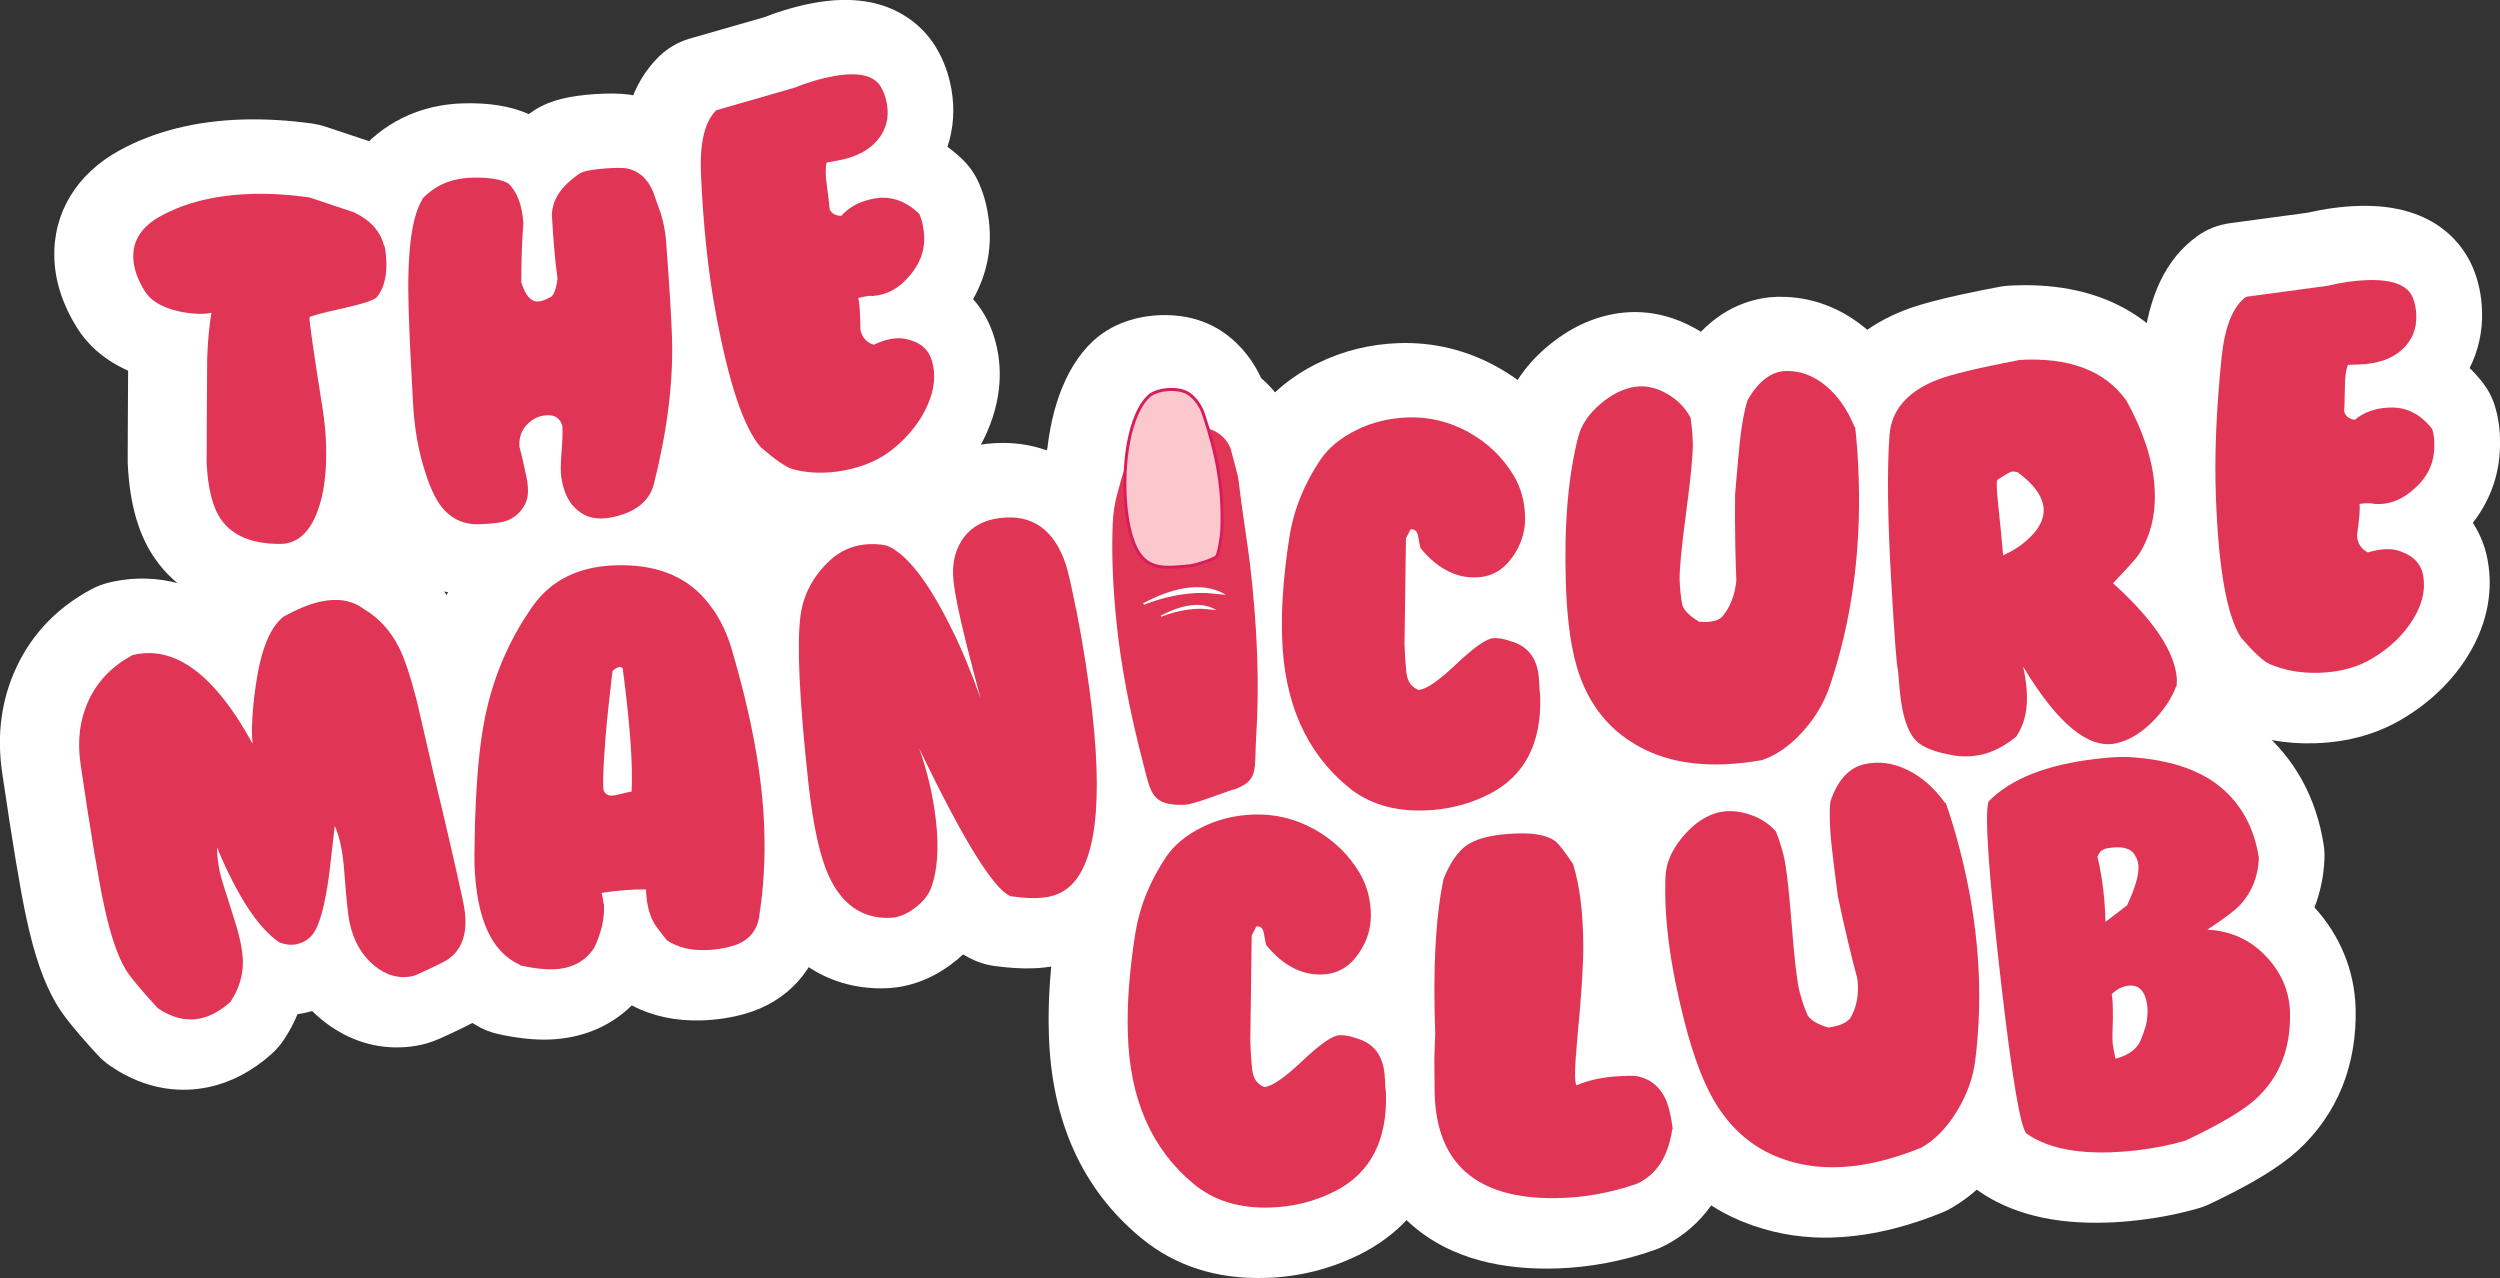
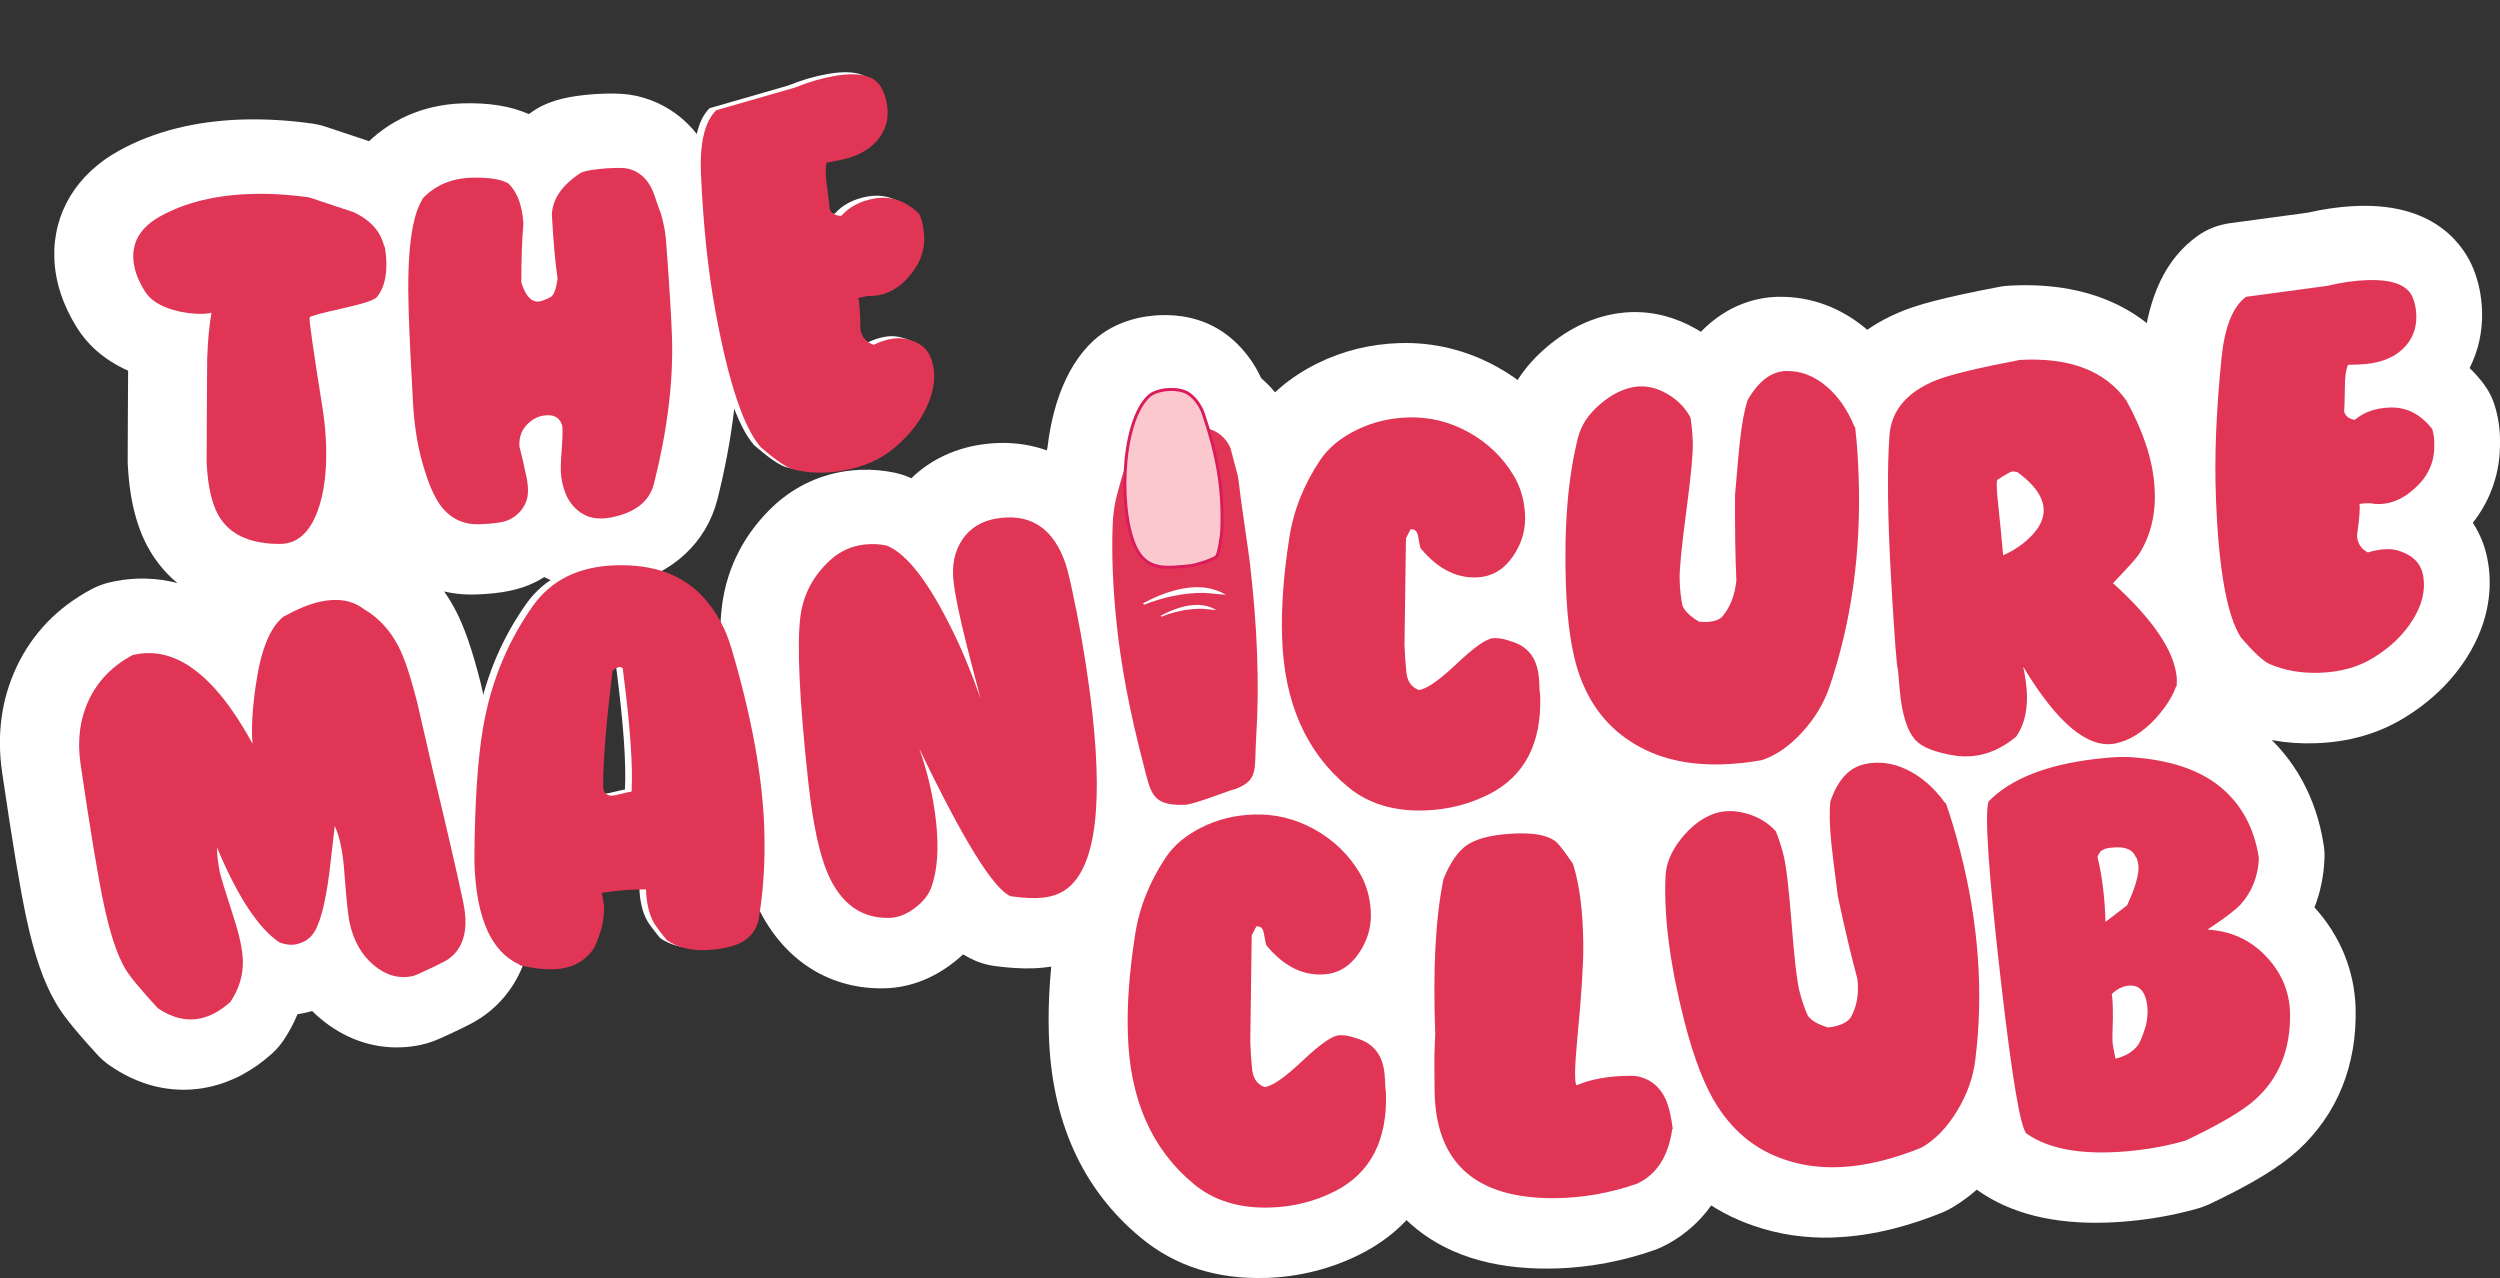
<svg xmlns="http://www.w3.org/2000/svg" viewBox="0 0 416.41 212.87" data-name="Layer 2" id="Layer_2">
  <rect x="0" y="0" width="416.41" height="212.87" fill="#333333" stroke="none" />
  <defs>
    <style>
      .cls-1, .cls-2 {
        fill: #fac8cd;
      }

      .cls-3 {
        fill: #fff;
      }

      .cls-4 {
        fill: #e13556;
      }

      .cls-2 {
        stroke: #da1c5c;
        stroke-miterlimit: 10;
        stroke-width: .5px;
      }
    </style>
  </defs>
  <g data-name="Layer 2" id="Layer_2-2">
    <g>
      <g>
        <path d="M31.25,181.5c-4.49.15-8.84-1.19-12.92-3.99-.76-.52-1.46-1.12-2.08-1.8-4.62-5.03-6.12-7.2-6.99-8.72-1.98-3.4-3.52-7.83-4.84-13.94-1.02-4.71-2.35-12.7-4.07-24.42-.92-6.32-.1-12.23,2.43-17.58,2.63-5.57,6.84-9.92,12.5-12.93.87-.46,1.8-.82,2.76-1.06,1.61-.4,3.25-.63,4.87-.68,3.76-.12,7.36.63,10.79,2.26,1.26-2.17,2.9-4.18,5.03-5.83.5-.39,1.03-.74,1.59-1.04,3.4-1.86,6.47-3.08,9.39-3.7,1.44-.31,2.89-.49,4.3-.54,4.47-.15,8.67,1.08,12.18,3.54,4.12,2.57,7.41,6.18,9.78,10.75,1.42,2.76,2.7,6.48,4.04,11.74.02.09.05.18.07.28l2.68,11.68c2.1,8.72,3.8,16.06,5.03,21.8,1.16,5.36.81,10.14-1.02,14.28-1.8,3.99-4.71,7.05-8.46,8.98-.88.46-2.04,1.03-3.52,1.71-2.04.97-3.31,1.45-4.66,1.74-1.12.24-2.28.39-3.43.42-4.78.16-9.38-1.49-13.3-4.77-.49-.41-.96-.83-1.41-1.28-.4.12-.82.22-1.23.31-.4.09-.8.16-1.2.21-.62,1.49-1.38,2.92-2.3,4.3-.56.84-1.23,1.61-1.98,2.29-3.2,2.87-6.73,4.74-10.49,5.55-1.17.25-2.36.4-3.55.44Z" class="cls-3" />
        <path d="M76.04,149.93c.59,2.76.5,5.03-.28,6.81-.64,1.42-1.63,2.46-2.99,3.14-.7.37-1.73.87-3.09,1.5-1.06.51-1.74.79-2.06.86-2.28.49-4.44-.11-6.47-1.81-2.03-1.7-3.37-4.06-4.03-7.08-.25-1.17-.54-3.93-.87-8.3-.23-3.39-.77-6-1.6-7.81-.09.85-.4,3.44-.9,7.77-.71,5.48-1.66,8.93-2.85,10.36-.66.81-1.54,1.33-2.66,1.57-.85.18-1.79.08-2.81-.31-3.5-2.35-6.97-7.63-10.4-15.82.02,1.38.18,2.76.48,4.14.17.8.93,3.27,2.27,7.42.97,2.95,1.49,5.37,1.56,7.24.08,2.43-.62,4.74-2.08,6.94-1.63,1.46-3.29,2.37-4.99,2.74-2.33.5-4.71-.07-7.11-1.71-2.98-3.24-4.78-5.44-5.42-6.58-1.31-2.21-2.48-5.71-3.51-10.48-.95-4.4-2.26-12.28-3.93-23.63-.57-3.93-.1-7.48,1.4-10.67,1.51-3.18,3.93-5.66,7.26-7.44,7.01-1.73,13.68,3.19,20,14.76-.23-2.34-.06-5.54.51-9.6.83-5.95,2.38-9.81,4.66-11.58,2.33-1.28,4.37-2.11,6.13-2.49,2.92-.63,5.34-.21,7.27,1.26,2.42,1.42,4.34,3.51,5.76,6.25.95,1.85,1.97,4.9,3.06,9.16.9,3.91,1.8,7.83,2.7,11.74,2.09,8.65,3.75,15.84,4.98,21.57l.02.08Z" class="cls-3" />
-         <path d="M91.44,173.15c-2.47.08-5.22-.21-8.4-.9-1.42-.31-2.77-.86-3.98-1.64-10.31-5.54-12.87-17.47-13.17-26.68-.02-.59-.03-1.63.02-4.83.17-9.36.81-16.64,1.94-22.27,1.74-8.53,5.11-16.35,10.01-23.26,3.7-5.17,10.7-11.38,23.14-11.79s20.35,5.08,24.42,9.76c3.16,3.62,5.49,7.93,6.9,12.8,3.61,12.21,5.61,23.34,5.93,32.99.18,5.64-.12,11.09-.89,16.2-.02.19-.04.37-.07.55-1.12,7.29-6.12,12.84-13.36,14.83-2.25.62-4.61.97-7.01,1.05-4.35.14-8.27-.7-11.68-2.5-3.57,3.52-8.34,5.51-13.79,5.69Z" class="cls-3" />
        <path d="M125.37,152.16v.08c-.4,2.62-1.95,4.3-4.64,5.04-1.35.37-2.75.58-4.21.63-2.66.09-4.85-.47-6.57-1.66-1.24-1.53-1.98-2.54-2.22-3.02-.75-1.39-1.16-3.19-1.24-5.42-2.17-.04-4.64.15-7.39.57.12.48.26,1.21.4,2.19.07,2.22-.48,4.55-1.65,6.98-1.5,2.28-3.77,3.46-6.81,3.56-1.46.05-3.29-.16-5.48-.64l-.17-.16c-4.68-2.13-7.17-7.72-7.47-16.78-.02-.6-.01-2.01.03-4.23.16-8.53.72-15.23,1.71-20.09,1.4-6.89,4.08-13.11,8.02-18.67,3.06-4.28,7.63-6.52,13.71-6.72,6.51-.21,11.48,1.66,14.92,5.62,2.03,2.32,3.5,5.07,4.42,8.24,3.36,11.35,5.18,21.36,5.46,30.04.17,5.1-.11,9.91-.83,14.44ZM104.09,131.52c.24-4.41-.26-11.26-1.48-20.56-.39-.37-.96-.21-1.7.46-.55,4.63-.95,8.39-1.18,11.28-.38,5.06-.47,7.94-.29,8.64.29.59.76.87,1.41.85.22,0,.77-.12,1.66-.34.89-.22,1.41-.33,1.58-.34Z" class="cls-3" />
        <path d="M146.96,164.62c-9.3.08-16.99-5.13-21.1-14.32-2-4.49-3.37-10.52-4.3-18.99-2.15-19.64-1.76-26.86-1.28-30.57.85-6.42,3.88-12.15,8.75-16.64,3.57-3.24,7.92-5.2,12.63-5.72.59-.06,1.18-.11,1.77-.13,1.84-.06,3.7.1,5.54.47.72.15,1.43.36,2.11.63.24.1.48.2.72.31,3.27-3.19,7.59-5.18,12.54-5.73.65-.07,1.29-.12,1.92-.14,10-.33,18.05,5.62,21.55,15.91.41,1.22.99,3.24,2.04,8.57.03.13.06.27.09.4,1.29,6.52,2.26,12.8,2.9,18.65,1.73,15.82,1.94,34.87-11.93,41.82-2.1,1.06-4.48,1.74-7.04,2.02-.57.06-1.18.11-1.84.13-1.9.06-4.01-.07-6.45-.4-1.05-.15-2.08-.43-3.06-.84-.7-.3-1.4-.65-2.1-1.08-.64.6-1.34,1.18-2.08,1.72-3.35,2.47-7,3.79-10.83,3.92-.18,0-.37,0-.55,0Z" class="cls-3" />
        <path d="M178.12,101.09v-.08c1.21,6.2,2.13,12.08,2.74,17.63,1.87,17.1.09,27.01-5.35,29.73-.83.42-1.81.69-2.94.81-1.35.15-3.13.07-5.35-.24-2.86-1.21-7.93-9.42-15.22-24.62,1.43,4.06,2.36,8.12,2.8,12.18.49,4.49.23,8.13-.77,10.92-.46,1.31-1.41,2.49-2.85,3.55s-2.87,1.59-4.29,1.58c-4.53.06-7.87-2.34-10.04-7.18-1.44-3.23-2.55-8.36-3.32-15.38-1.49-13.66-1.93-22.91-1.31-27.73.48-3.6,2.13-6.71,4.96-9.31,1.64-1.49,3.56-2.36,5.78-2.6,1.19-.13,2.39-.07,3.62.18,3.31,1.33,6.93,5.98,10.86,13.96,1.61,3.21,3.2,7.05,4.78,11.51-.93-3.5-1.73-6.58-2.4-9.23-1.17-4.68-1.87-8.12-2.11-10.33-.29-2.64.17-4.9,1.39-6.78,1.4-2.17,3.58-3.42,6.55-3.74,5.23-.57,8.81,1.98,10.74,7.67.4,1.21.98,3.71,1.72,7.51Z" class="cls-3" />
        <path d="M236.58,146.7c-8.15.27-15.16-1.97-20.82-6.66-9.79-8.07-14.96-19.52-15.36-34-.18-5.43.26-11.67,1.31-18.49.98-6.44,3.38-12.51,7.13-18.04,2.5-3.72,6.08-6.76,10.62-9,4.19-2.07,8.75-3.2,13.56-3.36,5.78-.19,11.29,1.16,16.39,3.99,5.04,2.81,9.09,6.73,12.02,11.65,2.11,3.6,3.27,7.54,3.51,11.78.26,4.58-.75,8.9-3.01,12.83-.27.47-.55.93-.84,1.37,3.78,3.35,6.05,8.26,6.23,14.02l.02.67c.08.67.12,1.19.14,1.69.41,12.6-4.95,22.38-15.08,27.54-4.89,2.48-10.21,3.83-15.82,4.02Z" class="cls-3" />
        <path d="M255.27,113.19v.08c.01.27.02.65.04,1.14.07.54.11.92.12,1.14.26,7.92-2.58,13.39-8.5,16.4-3.31,1.68-6.89,2.59-10.74,2.71-5.15.17-9.4-1.13-12.75-3.9-7.03-5.8-10.7-14.15-11-25.05-.16-4.77.24-10.21,1.18-16.32.71-4.69,2.45-9.06,5.19-13.12,1.35-2,3.34-3.65,5.99-4.96,2.64-1.31,5.51-2.01,8.6-2.11,3.58-.12,6.96.71,10.14,2.48,3.18,1.77,5.69,4.2,7.53,7.29,1.09,1.87,1.7,3.96,1.83,6.29.13,2.22-.35,4.27-1.43,6.16-1.44,2.54-3.35,3.99-5.72,4.34-3.78.5-7.2-1.09-10.26-4.8-.06-.16-.19-.81-.39-1.94-.14-.86-.56-1.26-1.26-1.18l-.77,1.49c-.17,11.51-.25,17.41-.24,17.68.05,1.57.15,3.12.31,4.63.16,1.52.84,2.5,2.05,2.95,1.25-.09,3.36-1.55,6.33-4.36,2.97-2.81,5.03-4.24,6.17-4.27.87-.03,1.77.13,2.7.48,3.12.82,4.74,3.08,4.86,6.76Z" class="cls-3" />
        <path d="M286.25,139.02c-8.49.28-15.96-1.63-22.2-5.66-6.2-3.93-10.74-9.7-13.39-17.09-1.75-4.87-2.73-11.06-2.99-18.91-.36-11.01.43-20.13,2.42-27.89,1.18-4.52,3.72-8.43,7.57-11.69,3.68-3.12,7.71-5.02,12-5.62.06,0,.12-.02.18-.02.6-.08,1.21-.13,1.81-.15,3.77-.12,7.44.83,10.92,2.83.25.14.5.29.74.44,4.6-4.75,9.67-5.73,12.68-5.82h.39c5.2-.06,10.16,1.76,14.35,5.25,3.1,2.58,5.61,5.89,7.49,9.86.86,1.43,1.43,3.04,1.64,4.76.34,2.88.57,6.09.68,9.55.45,13.81-1.38,26.91-5.44,38.93-1.47,4.37-3.87,8.41-7.12,11.96-3.52,3.85-7.5,6.53-11.83,7.97-.54.18-1.09.32-1.66.42-2.77.5-5.54.8-8.23.88Z" class="cls-3" />
        <path d="M307.8,70.8l.08-.08c.3,2.54.5,5.39.6,8.53.41,12.42-1.2,23.98-4.81,34.69-.94,2.8-2.47,5.36-4.59,7.68-2.12,2.32-4.37,3.88-6.73,4.66-2.21.4-4.38.63-6.49.7-6.02.2-11.11-1.05-15.27-3.74-3.99-2.53-6.85-6.21-8.59-11.04-1.31-3.65-2.08-8.73-2.29-15.24-.32-9.76.36-17.93,2.05-24.5.53-2.03,1.76-3.86,3.69-5.5,1.93-1.64,3.89-2.6,5.89-2.88,1.73-.22,3.47.17,5.21,1.17,1.74,1,3.05,2.33,3.92,3.98.21,1.3.33,2.68.38,4.14.06,1.79-.31,5.63-1.09,11.52-.79,5.89-1.15,9.67-1.1,11.35s.21,3.06.47,4.3c.36.91,1.28,1.8,2.77,2.68,1.8.16,3.06-.1,3.8-.78,1.36-1.56,2.16-3.6,2.41-6.1-.18-3.74-.25-8.49-.22-14.24.39-4.68.65-7.57.78-8.66.33-3.11.77-5.48,1.31-7.13,1.85-3.21,4.02-4.83,6.52-4.85,2.33-.02,4.5.8,6.51,2.47,2.01,1.67,3.6,3.95,4.78,6.85Z" class="cls-3" />
        <path d="M327.02,137.69c-1.52.05-2.99-.04-4.39-.26-3.87-.63-9.41-1.94-13.38-6.14-3.45-3.62-5.35-8.65-5.97-15.8l-.24-2.75c-.24-1.38-.35-2.84-.46-4.35-.19-2.48-.43-6.17-.71-10.97-.66-11.42-.75-20.01-.28-26.29.44-5.18,3.01-14.43,15.42-19.38,2.16-.85,5.88-2.05,16.05-3.98.53-.1,1.06-.16,1.59-.19.38-.02.76-.04,1.14-.05,15.06-.49,23.05,6.18,27.09,11.86.27.38.51.76.74,1.17,3.61,6.54,5.68,12.95,6.14,19.05.46,6.06-.57,11.58-3.06,16.46,4.12,5.25,6.31,10.29,6.76,15.43.09.99.08,2.08-.02,3.47-.14,1.78-.66,3.45-1.49,4.93-1.16,2.53-2.84,5.03-5,7.45-.05.05-.09.1-.14.15-3.88,4.19-8.31,6.82-13.18,7.81-1.05.21-2.03.32-3,.35-3.76.12-7.15-.91-10.14-2.56-3.72,2.61-7.74,4.12-11.96,4.49-.51.04-1.01.08-1.5.09Z" class="cls-3" />
        <path d="M361.42,114.02h-.08c-.61,1.7-1.74,3.46-3.38,5.29-2.14,2.31-4.39,3.71-6.74,4.19-4.55.89-9.67-3.37-15.34-12.79.29,1.38.47,2.57.56,3.59.29,3.31-.29,6-1.74,8.07-2.34,1.93-4.75,3-7.23,3.22-1.08.1-2.06.07-2.95-.07-3.26-.53-5.43-1.37-6.51-2.52-1.44-1.5-2.34-4.36-2.71-8.56l-.28-3.24c-.18-.15-.55-4.98-1.11-14.49-.62-10.76-.72-18.98-.29-24.67.35-4.1,2.97-7.13,7.86-9.09,2.32-.91,6.93-2.02,13.84-3.34,8.29-.46,14.21,1.8,17.75,6.77,2.78,5.04,4.34,9.75,4.67,14.13.34,4.49-.55,8.35-2.66,11.59-.34.52-1.75,2.09-4.24,4.7,6.69,6.06,10.23,11.3,10.62,15.74.03.32.02.82-.03,1.47ZM334.91,78.28h-.08c-.33-.07-.61-.1-.82-.08s-1.02.47-2.41,1.36c-.2.23-.16,1.62.12,4.16.31,2.97.59,5.78.82,8.43,1.99-.88,3.65-2.05,4.96-3.5,1.32-1.45,1.91-2.91,1.78-4.37-.18-2-1.63-3.99-4.37-5.99Z" class="cls-3" />
        <path d="M385.62,123.8c-4.8.16-9.3-.65-13.4-2.4-2.98-1.29-5.61-3.49-9.17-7.61-.36-.42-.69-.85-.99-1.32-3.68-5.68-5.57-14.73-6.11-29.35-.3-7.33.04-15.81,1-25.16.92-8.77,3.84-14.83,8.94-18.56,1.62-1.19,3.52-1.95,5.51-2.22l12.96-1.75c2.88-.66,5.72-1.04,8.45-1.13,13.26-.43,17.79,7.09,19.15,10.44.89,2.18,1.38,4.55,1.46,7.05.11,3.4-.61,6.63-2.07,9.51.78.76,1.51,1.58,2.21,2.47.9,1.17,1.59,2.49,2.01,3.9.58,1.92.86,3.93.84,5.96.08,4.94-1.5,9.6-4.53,13.45,1.35,2.05,2.24,4.41,2.6,7,.53,3.6.33,9.17-3.52,15.31-2.54,4.05-6.07,7.47-10.48,10.16-4.24,2.62-9.26,4.07-14.84,4.25Z" class="cls-3" />
        <path d="M404.02,71.15c.24.81.35,1.64.33,2.51.09,2.88-.99,5.33-3.26,7.35-2.06,1.91-4.31,2.78-6.76,2.58-.44-.15-1.25-.15-2.44,0,.13.65,0,2.39-.4,5.22.04,1.3.64,2.26,1.8,2.87,2.2-.67,4.02-.73,5.45-.18,2.25.79,3.52,2.22,3.8,4.27.35,2.32-.25,4.72-1.8,7.18-1.55,2.47-3.73,4.56-6.55,6.28-2.5,1.55-5.49,2.38-8.96,2.49-3.04.1-5.79-.38-8.27-1.44-1.05-.45-2.64-1.92-4.79-4.4-2.34-3.61-3.74-11.36-4.18-23.23-.28-6.83.04-14.66.94-23.48.54-5.12,1.89-8.48,4.07-10.07l13.54-1.83c2.31-.56,4.53-.88,6.65-.95,4.23-.14,6.76.84,7.59,2.93.35.86.55,1.83.58,2.91.08,2.33-.73,4.26-2.42,5.78-1.69,1.52-4.08,2.33-7.17,2.43l-1.79.06c-.35.82-.53,2.12-.52,3.89-.04,2.26-.07,3.55-.12,3.88.19.75.77,1.21,1.76,1.4,1.53-1.3,3.49-1.99,5.88-2.06,2.77-.09,5.11,1.11,7.04,3.6Z" class="cls-3" />
        <path d="M210.88,212.85c-8.15.27-15.16-1.97-20.82-6.66-9.79-8.07-14.96-19.52-15.36-34-.18-5.43.26-11.67,1.31-18.49.98-6.44,3.38-12.51,7.13-18.04,2.5-3.72,6.08-6.76,10.62-9,4.19-2.07,8.75-3.2,13.56-3.36,5.78-.19,11.29,1.16,16.39,3.99,5.04,2.81,9.09,6.73,12.02,11.65,2.11,3.6,3.27,7.54,3.51,11.78.26,4.58-.75,8.9-3.01,12.83-.27.47-.55.93-.84,1.37,3.78,3.35,6.05,8.26,6.23,14.02l.02.67c.08.67.12,1.19.14,1.69.41,12.6-4.95,22.38-15.08,27.54-4.89,2.48-10.21,3.83-15.82,4.02Z" class="cls-3" />
        <path d="M229.57,179.33v.08c.01.27.02.65.04,1.14.07.54.11.92.12,1.14.26,7.92-2.58,13.39-8.5,16.4-3.31,1.68-6.89,2.59-10.74,2.71-5.15.17-9.4-1.13-12.75-3.9-7.03-5.8-10.7-14.15-11-25.05-.16-4.77.24-10.21,1.18-16.32.71-4.69,2.45-9.06,5.19-13.12,1.35-2,3.34-3.65,5.99-4.96,2.64-1.31,5.51-2.01,8.6-2.11,3.58-.12,6.96.71,10.14,2.48,3.18,1.77,5.69,4.2,7.53,7.29,1.09,1.87,1.7,3.96,1.83,6.29.13,2.22-.35,4.27-1.43,6.16-1.44,2.54-3.35,3.99-5.72,4.34-3.78.5-7.2-1.09-10.26-4.8-.06-.16-.19-.81-.39-1.94-.14-.86-.56-1.26-1.26-1.18l-.77,1.49c-.17,11.51-.25,17.41-.24,17.68.05,1.57.15,3.12.31,4.63.16,1.52.84,2.5,2.05,2.95,1.25-.09,3.36-1.55,6.33-4.36,2.97-2.81,5.03-4.24,6.17-4.27.87-.03,1.77.13,2.7.48,3.12.82,4.74,3.08,4.86,6.76Z" class="cls-3" />
        <path d="M305.42,206.13c-4.63.15-9.07-.5-13.2-1.92-7.13-2.39-12.98-6.97-17.28-13.57-2.86-4.38-5.21-10.22-7.16-17.85-2.73-10.67-3.88-19.77-3.5-27.8.25-4.7,2-9.1,5.2-13.12,3-3.76,6.58-6.43,10.64-7.93.05-.02.11-.04.17-.06,1.96-.69,4.01-1.08,6.09-1.14,2.25-.07,4.55.22,6.83.88.53.15,1.04.32,1.55.5,3.68-6.05,8.79-8.15,11.89-8.88,1.44-.33,2.89-.53,4.33-.57,3.69-.12,7.33.68,10.84,2.37,3.71,1.8,6.98,4.44,9.74,7.88,1.22,1.23,2.18,2.72,2.77,4.41.97,2.73,1.89,5.81,2.75,9.16,3.43,13.38,4.36,26.58,2.78,39.24-.57,4.61-2.16,9.09-4.72,13.28-2.72,4.47-6.13,7.9-10.13,10.21-.47.27-.96.51-1.46.72-2.68,1.1-5.38,2-8.05,2.68-3.45.88-6.84,1.39-10.08,1.49Z" class="cls-3" />
        <path d="M322.91,133.45l.06-.1c.85,2.4,1.66,5.11,2.44,8.14,3.06,11.96,3.89,23.54,2.49,34.75-.36,2.93-1.38,5.77-3.05,8.5-1.67,2.74-3.63,4.76-5.87,6.05-2.17.89-4.33,1.61-6.47,2.16-6.1,1.56-11.55,1.51-16.37-.15-4.61-1.54-8.31-4.46-11.11-8.76-2.12-3.24-3.98-8-5.58-14.26-2.41-9.4-3.45-17.48-3.14-24.24.11-2.09.97-4.14,2.59-6.17,1.62-2.03,3.41-3.41,5.39-4.14,1.72-.61,3.57-.62,5.56-.05,1.99.58,3.61,1.57,4.84,2.97.49,1.21.91,2.52,1.27,3.93.44,1.72.89,5.53,1.35,11.42.46,5.89.89,9.65,1.31,11.27.4,1.57.87,2.92,1.39,4.07.56.8,1.69,1.46,3.4,1.97,1.87-.25,3.1-.79,3.71-1.62,1.05-1.83,1.44-3.98,1.15-6.47-.98-3.59-2.07-8.18-3.26-13.77-.6-4.63-.95-7.49-1.06-8.58-.32-3.09-.38-5.49-.18-7.22,1.2-3.53,3.07-5.6,5.61-6.19,2.38-.55,4.77-.25,7.17.92,2.41,1.16,4.52,3.02,6.34,5.55Z" class="cls-3" />
        <g>
          <path d="M259.3,211.27c-.43.01-.86.02-1.29.03-9.71.08-17.49-2.44-23.13-7.51-4.09-3.68-8.99-10.56-9.09-22.47l-.04-4.69c0-.82.02-1.91.08-3.33,0-.05,0-.1,0-.15.03-.51.05-.91.06-1.2-.43-11.65.1-20.91,1.63-28.3.15-.72.36-1.43.64-2.11,2.02-4.96,4.67-8.54,8.12-10.94,3.29-2.29,7.47-3.61,12.76-4.01.55-.05,1.25-.09,1.99-.11.35-.01.71-.02,1.08-.02,5.58-.05,9.96,1.25,13.4,3.96.09.07.18.14.27.22,1.5,1.25,2.88,2.93,5.09,6.19.66.98,1.18,2.04,1.53,3.17,1.46,4.67,2.2,10.18,2.26,16.84.02,2.59-.13,6.01-.47,10.34.61.12,1.2.28,1.78.48,4.89,1.53,8.83,4.97,11.13,9.74,1.08,2.29,1.81,4.91,2.26,8.07.13.69.2,1.4.21,2.13v.16c.02,1.4-.21,2.75-.64,4.01-2.2,9.91-8.51,14.24-12.25,15.99-.36.17-.73.32-1.11.45-5.3,1.86-10.78,2.89-16.28,3.07Z" class="cls-3" />
          <path d="M277.52,187.71h-.09c-.65,4.56-2.6,7.6-5.84,9.11-4.49,1.57-9.06,2.38-13.69,2.42-13.27.11-19.95-5.9-20.06-18.03l-.04-4.69c0-.58.02-1.48.07-2.7.05-.95.08-1.64.08-2.07-.41-10.7.05-19.26,1.38-25.68,1.1-2.71,2.39-4.58,3.85-5.6,1.46-1.02,3.73-1.65,6.79-1.89.69-.06,1.44-.09,2.25-.1,2.69-.02,4.63.44,5.83,1.38.5.42,1.45,1.66,2.85,3.71,1.09,3.49,1.66,7.93,1.71,13.34.03,3.34-.3,8.56-.99,15.66-.46,4.93-.5,7.55-.12,7.87,2.37-1.03,5.31-1.55,8.81-1.58.88,0,1.5.07,1.88.22,1.82.52,3.17,1.7,4.07,3.54.57,1.21.99,2.96,1.27,5.23v-.16Z" class="cls-3" />
          <path d="M350.76,203.64c-8.69.28-15.85-1.51-21.27-5.32-.47-.33-.91-.69-1.32-1.08-3.75-3.53-5.02-7.15-7.9-32.15-3.36-29.13-2.72-32.75-1.41-36.23.6-1.57,1.51-3,2.7-4.2,5.67-5.74,14.13-9.3,25.13-10.57,1.84-.21,3.42-.34,4.81-.38,1.02-.03,1.93-.02,2.78.03,9.12.57,16.53,3.14,22.05,7.66,5.82,4.77,9.52,11.48,10.72,19.4.12.76.16,1.54.12,2.31-.12,2.82-.68,5.52-1.66,8.03,4.29,4.73,6.65,10.49,6.85,16.72.26,9.58-3.07,17.78-9.63,23.77-3.05,2.79-7.72,5.62-14.7,8.93-.59.28-1.2.51-1.82.69-3.2.92-6.57,1.59-10.03,1.99-1.87.22-3.7.35-5.42.41Z" class="cls-3" />
          <path d="M380.31,168.24c.16,6.04-1.74,10.86-5.71,14.49-2.09,1.91-6,4.22-11.73,6.93-2.58.74-5.27,1.28-8.08,1.6-8.25.95-14.37.02-18.37-2.79-1-.94-2.39-9.19-4.19-24.76-2.13-18.47-2.83-28.66-2.11-30.58,3.71-3.76,9.69-6.12,17.94-7.07,2.4-.28,4.22-.38,5.48-.3,6.56.41,11.61,2.06,15.15,4.96,3.53,2.9,5.68,6.85,6.44,11.88-.13,3.01-1.13,5.57-3.02,7.68-.84.93-2.69,2.34-5.56,4.22,3.88.22,7.11,1.68,9.7,4.38,2.59,2.7,3.95,5.82,4.06,9.36ZM356.31,170.51v.08c.27-1.31.35-2.4.25-3.28-.29-2.52-1.34-3.68-3.16-3.47-1,.11-1.92.58-2.77,1.4.14.71.2,2.03.19,3.98-.08,2.34-.1,3.76-.04,4.25.04.33.19,1.17.47,2.53,1.73-.42,3-1.21,3.82-2.36.35-.54.76-1.59,1.24-3.14ZM354.76,142.45l-.08.09c-.46-1.39-1.83-1.95-4.11-1.69-.76.09-1.19.19-1.3.32-.4.1-.74.5-1.02,1.2.78,3.19,1.23,6.8,1.34,10.84l3.59-2.75c1.43-3.05,2.05-5.32,1.88-6.8-.03-.27-.14-.68-.32-1.21Z" class="cls-3" />
        </g>
        <g>
          <path d="M45.5,102.31c-10.83,0-16.63-4.94-19.57-9.1-2.82-3.94-4.35-9.23-4.66-16.11,0,0,0-.12,0-.17-.01-.32,0-.65,0-.96,0-.87.02-3.26.03-7.19l.04-7.04c-4.51-1.99-7.08-4.86-8.49-7.11-2.39-3.81-3.67-7.72-3.8-11.64-.25-7.53,3.74-14.08,10.93-17.98,5.71-3.12,12.55-4.85,20.3-5.1,3.76-.12,7.73.11,11.8.68.7.1,1.39.26,2.06.48,1.65.54,4.16,1.38,7.53,2.51.46.16.92.34,1.36.55,5.38,2.57,9.22,6.72,11,11.8.27.63.49,1.29.65,1.98.35,1.52.56,3.22.62,5.2,0,.08,0,.16,0,.24.07,5.38-1.4,9.91-4.35,13.48-1.94,2.3-4.33,3.62-7.12,4.57.21,1.32.44,2.82.71,4.52.39,2.46.62,4.93.7,7.37.2,6.08-.5,11.2-2.14,15.64-4.31,11.71-13.32,13.25-16.99,13.37-.21,0-.42.01-.64.01Z" class="cls-3" />
          <path d="M62.87,40.65h.07c.17.72.27,1.68.31,2.85.03,2.45-.5,4.33-1.58,5.64-.43.51-2.38,1.15-5.86,1.92-3.48.77-5.27,1.26-5.36,1.46-.08.54.65,5.64,2.19,15.3.31,1.95.49,3.91.56,5.86.15,4.46-.32,8.15-1.4,11.08-1.35,3.67-3.45,5.5-6.29,5.5-4.61,0-7.86-1.34-9.76-4.02-1.44-2.01-2.26-5.25-2.45-9.7.01.39.03-2.18.04-7.72l.06-9.41c.1-2.94.34-5.5.71-7.67-.29.11-.73.17-1.32.19-1.66.05-3.34-.16-5.02-.64-2.28-.66-3.85-1.69-4.73-3.08-1.24-1.97-1.89-3.84-1.95-5.6-.1-2.94,1.45-5.27,4.62-6.99,4.1-2.24,9.08-3.46,14.96-3.65,3.08-.1,6.33.09,9.72.57,1.63.53,4.11,1.36,7.44,2.48,2.79,1.33,4.47,3.21,5.04,5.65Z" class="cls-3" />
          <path d="M79.2,99.02c-5.58.18-10.78-1.85-14.66-5.72-2.73-2.76-4.78-6.48-6.32-11.41-1.41-4.34-2.27-9.17-2.56-14.34-.35-6.02-.6-11.32-.74-15.73-.37-11.3.6-18.6,3.22-23.77.54-1.26,1.3-2.43,2.27-3.47,4.31-4.6,10.04-7.14,16.57-7.36,4.42-.14,8.06.44,11.1,1.78.26-.18.52-.36.79-.54.08-.05.16-.1.24-.16,2.83-1.77,5.99-2.32,9.87-2.62.06,0,.11,0,.17-.01.56-.03,1.07-.06,1.54-.07,2.16-.07,3.78.04,5.25.36.06.01.13.03.19.04,6.41,1.49,11.29,6.23,13.4,13.01.2.61.42,1.21.66,1.82.1.27.2.54.28.81.77,2.5,1.25,5.09,1.41,7.68.54,7.15.86,12.41.98,16.1.28,8.45-.86,17.8-3.37,27.79-1.84,7.15-7.39,12.31-15.25,14.21-1.51.38-3.11.61-4.65.66-3.19.1-6.24-.57-8.93-1.96-.54.34-1.11.65-1.7.94-2.49,1.21-5.51,1.82-9.77,1.96Z" class="cls-3" />
          <path d="M69.27,32.82h-.07c2.12-2.26,4.84-3.44,8.17-3.55,2.79-.09,4.84.22,6.16.92,1.49,1.4,2.34,3.63,2.54,6.71-.22,2.45-.34,5.72-.35,9.8.67,2.17,1.6,3.24,2.8,3.2.45-.01,1.14-.26,2.07-.74.54-.27.93-1.3,1.17-3.1-.38-2.58-.7-6.13-.95-10.65.11-2.59,1.68-4.88,4.71-6.88.59-.37,2.05-.64,4.38-.82,1.74-.11,2.91-.09,3.51.03,2.26.52,3.81,2.17,4.64,4.93.28.84.58,1.67.9,2.51.5,1.63.8,3.29.91,4.97.52,6.96.84,12.18.96,15.66.24,7.36-.76,15.52-3.01,24.45-.71,2.76-2.84,4.57-6.4,5.44-2.27.57-4.12.41-5.54-.49-1.93-1.18-3.09-3.21-3.49-6.08-.13-.79-.11-2.21.05-4.26.16-2.05.2-3.47.12-4.26-.35-1.23-1.18-1.83-2.5-1.78s-2.39.55-3.35,1.53c-.96.98-1.39,2.21-1.29,3.7.28.99.68,2.74,1.22,5.27.3,1.68.27,2.98-.1,3.89-.55,1.36-1.49,2.36-2.82,3.01-.88.43-2.52.68-4.91.76s-4.2-.66-5.75-2.2c-1.29-1.3-2.4-3.48-3.35-6.54-1.11-3.4-1.78-7.19-2.01-11.37-.35-6.01-.59-11.16-.73-15.44-.31-9.5.46-15.7,2.31-18.6Z" class="cls-3" />
-           <path d="M136.55,90.44c-2.97.1-16.14.05-18.91-.69-3.11-.84-1.64,2.27-5.76-1.29-.42-.36,5.05-5.91,4.69-6.33-4.46-5.07-7.64-13.73-10.3-28.08-1.36-7.21-2.26-15.63-2.67-24.98-.37-8.79,1.64-15.2,6.14-19.63,1.43-1.41,3.19-2.44,5.12-3l12.52-3.6c2.75-1.07,5.5-1.86,8.18-2.35,1.55-.28,3.05-.45,4.44-.49,9.95-.32,14.47,5.43,15.99,8.03,1.2,2.02,2.03,4.3,2.47,6.75.6,3.33.37,6.63-.65,9.67.84.61,1.68,1.31,2.52,2.12,1.06,1.02,1.93,2.23,2.56,3.57.85,1.82,1.42,3.76,1.7,5.77.79,4.86-.09,9.67-2.51,13.91,1.62,1.82,2.84,4.02,3.57,6.52,1.05,3.49,1.67,9.01-1.25,15.64-1.92,4.37-4.91,8.26-8.88,11.56-3.8,3.2-8.54,5.36-14.04,6.35-1.67.3-3.33.48-4.94.53Z" class="cls-3" />
          <path d="M151.99,35.27c.36.76.59,1.57.69,2.43.51,2.82-.21,5.4-2.15,7.73-1.75,2.18-3.85,3.36-6.29,3.53-.45-.08-1.26.04-2.41.35.22.62.34,2.36.37,5.21.23,1.28.96,2.14,2.2,2.57,2.08-.98,3.86-1.3,5.35-.97,2.34.46,3.79,1.68,4.37,3.66.68,2.24.44,4.69-.73,7.35-1.17,2.66-3.02,5.04-5.56,7.15-2.24,1.89-5.07,3.14-8.48,3.76-2.98.54-5.77.47-8.37-.22-1.1-.29-2.88-1.51-5.36-3.65-2.84-3.23-5.34-10.66-7.5-22.32-1.26-6.7-2.09-14.47-2.48-23.31-.21-5.13.64-8.64,2.55-10.52l13.09-3.77c2.2-.89,4.34-1.53,6.42-1.9,4.15-.75,6.79-.16,7.91,1.79.47.79.81,1.72,1,2.79.41,2.29-.1,4.31-1.55,6.05-1.45,1.75-3.68,2.89-6.72,3.44l-1.76.32c-.23.86-.21,2.17.05,3.92.29,2.23.44,3.51.45,3.84.29.71.94,1.08,1.93,1.12,1.32-1.5,3.16-2.47,5.5-2.89,2.71-.49,5.2.35,7.47,2.53Z" class="cls-3" />
        </g>
        <path d="M196.59,145.76c-14.84.48-17.67-10.78-18.74-15.02l-.22-.86c-2.35-8.98-3.94-17.38-4.74-24.91-.71-6.7-.95-12.95-.73-18.57.11-2.69.52-5.34,1.23-7.89l.73-2.65c.44-1.58,1.06-3.03,1.84-4.35,4.32-7.23,11.2-11.57,19.9-12.55.59-.07,1.17-.11,1.72-.15l.39-.02c7.46-.24,14.31,4.2,17.04,11.06.02.05.1.27.12.32.13.36.25.72.35,1.1l1.18,4.44c.21.8.37,1.63.48,2.5.24,2.07.57,4.52.98,7.3.66,4.47.83,5.88.91,6.55,1.33,11.27,1.71,21.72,1.1,31-.05.85-.07,1.61-.09,2.27-.11,3.82-.36,12.75-10.9,16.92-.47.19-.95.34-1.44.47-.4.13-.95.33-1.56.55-4.1,1.47-6.78,2.37-9.55,2.46Z" class="cls-3" />
        <path d="M205.03,78.82c.07.27.12.54.15.81.25,2.13.59,4.69,1.03,7.66.47,3.17.75,5.21.86,6.13,1.26,10.67,1.61,20.3,1.06,28.88-.35,5.56.47,7.24-3.4,8.77-1.17.24-6.84,2.59-8.52,2.65-5.48.18-5.62-1.89-6.89-6.83-2.22-8.49-3.69-16.21-4.42-23.17-.65-6.15-.88-11.76-.67-16.82.07-1.74.33-3.46.8-5.15l.74-2.66c.13-.48.32-.95.57-1.38,2.36-3.95,6-6.21,10.91-6.76.35-.04.69-.07,1.02-.09,2.39-.13,4.69,1.24,5.57,3.46,0,.02.01.04.02.05l1.18,4.45Z" class="cls-3" />
        <path d="M194.48,106.18c-9.15.3-13.95-4.4-16.36-8.39-5.61-9.27-6.05-31.81,4-41.04,3.83-3.52,8.67-4.18,11.22-4.26,2.68-.09,6.63.31,10.23,2.73,3.26,2.18,5.88,5.65,7.18,9.51,2.94,8.73,4.01,15.59,3.7,23.7-.06,1.61-.46,7.12-3,10.77-.18.25-4.16,5.83-13.03,6.68l-.49.05c-1.09.11-2.22.22-3.44.26Z" class="cls-3" />
        <path d="M196.87,65.23c1.11.74,2.04,2.11,2.45,3.34,2.27,6.75,3.35,12.27,3.08,19.39-.03.91-.46,3.79-.85,4.36-.38.54-3.72,1.5-4.28,1.56-3.87.38-6.92.84-8.84-2.33-3.26-5.39-3.03-21.45,1.84-25.92,1.33-1.22,4.91-1.53,6.6-.4ZM196.31,87.03c-.83-3.32-1.16-6.79-.67-10.19.03-.18.06-.37.1-.55l.67-2.98c-3.14,3.87-1.99,9.6-.35,13.88l.25-.16Z" class="cls-3" />
        <path d="M196.45,99.24c-1.37.04-2.75-.14-4.09-.57-3.48-1.12-6.26-3.76-7.56-7.17-5.19-13.59-.82-21.98,2.25-25.77,2.26-2.79,5.57-4.35,8.98-4.46,1.9-.06,3.84.33,5.64,1.2,5.04,2.44,7.73,8.03,6.5,13.5l-.63,2.79c-.2,1.56-.04,3.36.45,5.35,1.24,4.97-.78,10.18-5.06,12.99l-.24.16c-1.88,1.24-4.04,1.91-6.24,1.98Z" class="cls-3" />
        <path d="M196.31,87.03l-.25.16c-1.64-4.28-2.78-10.01.35-13.88l-.67,2.98c-.04.18-.08.37-.1.55-.49,3.4-.17,6.87.67,10.19Z" class="cls-3" />
        <path d="M189.86,112.43c-3.58.12-7.11-1.37-9.54-4.19l-.19-.22c-2.38-2.77-3.38-6.47-2.71-10.06.67-3.59,2.93-6.68,6.15-8.41,4.82-2.59,9.52-3.97,13.95-4.12,4.3-.14,8.42.92,11.89,3.06,4.77,2.94,6.88,8.78,5.1,14.08-1.62,4.82-6.05,8.06-11.03,8.22-.5.02-1.01,0-1.53-.05l-2.85-.27c-.11,0-.2,0-.3,0-1.51.05-3.17.43-4.95,1.12-1.3.51-2.66.78-4.01.83Z" class="cls-3" />
        <path d="M189.46,100.38l-.19-.22c4.04-2.17,9.57-4.03,13.81-1.42l-3.04-.29c-.19-.02-.37-.03-.56-.03-3.43-.05-6.84.71-10.02,1.96Z" class="cls-3" />
        <path d="M192.72,114.43c-3.55.12-7.06-1.35-9.48-4.13l-.13-.15c-2.41-2.77-3.43-6.48-2.77-10.08.66-3.61,2.93-6.72,6.16-8.45,3.78-2.03,7.52-3.12,11.12-3.24s7.2.8,10.2,2.65c4.77,2.94,6.88,8.78,5.1,14.09-1.62,4.82-6.05,8.05-11.03,8.22-.5.02-1.02,0-1.53-.05l-1.68-.16c-.4.02-1.04.13-1.95.48-1.3.51-2.66.78-4.01.83Z" class="cls-3" />
        <path d="M192.33,102.39l-.13-.15c2.72-1.46,6.44-2.71,9.29-.95l-2.23-.21c-2.37-.07-4.73.45-6.93,1.31Z" class="cls-3" />
      </g>
      <g>
        <path d="M77.15,150.27c.59,2.76.5,5.03-.28,6.81-.64,1.42-1.63,2.46-2.99,3.14-.7.37-1.73.87-3.09,1.5-1.06.51-1.74.79-2.06.86-2.28.49-4.44-.11-6.47-1.81-2.03-1.7-3.37-4.06-4.03-7.08-.25-1.17-.54-3.93-.87-8.3-.23-3.39-.77-6-1.6-7.81-.09.85-.4,3.44-.9,7.77-.71,5.48-1.66,8.93-2.85,10.36-.66.81-1.54,1.33-2.66,1.57-.85.18-1.79.08-2.81-.31-3.5-2.35-6.97-7.63-10.4-15.82.02,1.38.18,2.76.48,4.14.17.8.93,3.27,2.27,7.42.97,2.95,1.49,5.37,1.56,7.24.08,2.43-.62,4.74-2.08,6.94-1.63,1.46-3.29,2.37-4.99,2.74-2.33.5-4.71-.07-7.11-1.71-2.98-3.24-4.78-5.44-5.42-6.58-1.31-2.21-2.48-5.71-3.51-10.48-.95-4.4-2.26-12.28-3.93-23.63-.57-3.93-.1-7.48,1.4-10.67,1.51-3.18,3.93-5.66,7.26-7.44,7.01-1.73,13.68,3.19,20,14.76-.23-2.34-.06-5.54.51-9.6.83-5.95,2.38-9.81,4.66-11.58,2.33-1.28,4.37-2.11,6.13-2.49,2.92-.63,5.34-.21,7.27,1.26,2.42,1.42,4.34,3.51,5.76,6.25.95,1.85,1.97,4.9,3.06,9.16.9,3.91,1.8,7.83,2.7,11.74,2.09,8.65,3.75,15.84,4.98,21.57l.02.08Z" class="cls-4" />
        <path d="M126.48,152.5v.08c-.4,2.62-1.95,4.3-4.64,5.04-1.35.37-2.75.58-4.21.63-2.66.09-4.85-.47-6.57-1.66-1.24-1.53-1.98-2.54-2.22-3.02-.75-1.39-1.16-3.19-1.24-5.42-2.17-.04-4.64.15-7.39.57.12.48.26,1.21.4,2.19.07,2.22-.48,4.55-1.65,6.98-1.5,2.28-3.77,3.46-6.81,3.56-1.46.05-3.29-.16-5.48-.64l-.17-.16c-4.68-2.13-7.17-7.72-7.47-16.78-.02-.6-.01-2.01.03-4.23.16-8.53.72-15.23,1.71-20.09,1.4-6.89,4.08-13.11,8.02-18.67,3.06-4.28,7.63-6.52,13.71-6.72,6.51-.21,11.48,1.66,14.92,5.62,2.03,2.32,3.5,5.07,4.42,8.24,3.36,11.35,5.18,21.36,5.46,30.04.17,5.1-.11,9.91-.83,14.44ZM105.2,131.86c.24-4.41-.26-11.26-1.48-20.56-.39-.37-.96-.21-1.7.46-.55,4.63-.95,8.39-1.18,11.28-.38,5.06-.47,7.94-.29,8.64.29.59.76.87,1.41.85.22,0,.77-.12,1.66-.34.89-.22,1.41-.33,1.58-.34Z" class="cls-4" />
        <path d="M179.23,101.43v-.08c1.21,6.2,2.13,12.08,2.74,17.63,1.87,17.1.09,27.01-5.35,29.73-.83.42-1.81.69-2.94.81-1.35.15-3.13.07-5.35-.24-2.86-1.21-7.93-9.42-15.22-24.62,1.43,4.06,2.36,8.12,2.8,12.18.49,4.49.23,8.13-.77,10.92-.46,1.31-1.41,2.49-2.85,3.55s-2.87,1.59-4.29,1.58c-4.53.06-7.87-2.34-10.04-7.18-1.44-3.23-2.55-8.36-3.32-15.38-1.49-13.66-1.93-22.91-1.31-27.73.48-3.6,2.13-6.71,4.96-9.31,1.64-1.49,3.56-2.36,5.78-2.6,1.19-.13,2.39-.07,3.62.18,3.31,1.33,6.93,5.98,10.86,13.96,1.61,3.21,3.2,7.05,4.78,11.51-.93-3.5-1.73-6.58-2.4-9.23-1.17-4.68-1.87-8.12-2.11-10.33-.29-2.64.17-4.9,1.39-6.78,1.4-2.17,3.58-3.42,6.55-3.74,5.23-.57,8.81,1.98,10.74,7.67.4,1.21.98,3.71,1.72,7.51Z" class="cls-4" />
        <path d="M256.38,113.52v.08c.01.27.02.65.04,1.14.07.54.11.92.12,1.14.26,7.92-2.58,13.39-8.5,16.4-3.31,1.68-6.89,2.59-10.74,2.71-5.15.17-9.4-1.13-12.75-3.9-7.03-5.8-10.7-14.15-11-25.05-.16-4.77.24-10.21,1.18-16.32.71-4.69,2.45-9.06,5.19-13.12,1.35-2,3.34-3.65,5.99-4.96,2.64-1.31,5.51-2.01,8.6-2.11,3.58-.12,6.96.71,10.14,2.48,3.18,1.77,5.69,4.2,7.53,7.29,1.09,1.87,1.7,3.96,1.83,6.29.13,2.22-.35,4.27-1.43,6.16-1.44,2.54-3.35,3.99-5.72,4.34-3.78.5-7.2-1.09-10.26-4.8-.06-.16-.19-.81-.39-1.94-.14-.86-.56-1.26-1.26-1.18l-.77,1.49c-.17,11.51-.25,17.41-.24,17.68.05,1.57.15,3.12.31,4.63.16,1.52.84,2.5,2.05,2.95,1.25-.09,3.36-1.55,6.33-4.36,2.97-2.81,5.03-4.24,6.17-4.27.87-.03,1.77.13,2.7.48,3.12.82,4.74,3.08,4.86,6.76Z" class="cls-4" />
        <path d="M308.91,71.13l.08-.08c.3,2.54.5,5.39.6,8.53.41,12.42-1.2,23.98-4.81,34.69-.94,2.8-2.47,5.36-4.59,7.68-2.12,2.32-4.37,3.88-6.73,4.66-2.21.4-4.38.63-6.49.7-6.02.2-11.11-1.05-15.27-3.74-3.99-2.53-6.85-6.21-8.59-11.04-1.31-3.65-2.08-8.73-2.29-15.24-.32-9.76.36-17.93,2.05-24.5.53-2.03,1.76-3.86,3.69-5.5,1.93-1.64,3.89-2.6,5.89-2.88,1.73-.22,3.47.17,5.21,1.17s3.05,2.33,3.92,3.98c.21,1.3.33,2.68.38,4.14.06,1.79-.31,5.63-1.09,11.52-.79,5.89-1.15,9.67-1.1,11.35.05,1.63.21,3.06.47,4.3.36.91,1.28,1.8,2.77,2.68,1.8.16,3.06-.1,3.8-.78,1.36-1.56,2.16-3.6,2.41-6.1-.18-3.74-.25-8.49-.22-14.24.39-4.68.65-7.57.78-8.66.33-3.11.77-5.48,1.31-7.13,1.85-3.21,4.02-4.83,6.52-4.85,2.33-.02,4.5.8,6.51,2.47,2.01,1.67,3.6,3.95,4.78,6.85Z" class="cls-4" />
        <path d="M362.53,114.36h-.08c-.61,1.7-1.74,3.46-3.38,5.29-2.14,2.31-4.39,3.71-6.74,4.19-4.55.89-9.67-3.37-15.34-12.79.29,1.38.47,2.57.56,3.59.29,3.31-.29,6-1.74,8.07-2.34,1.93-4.75,3-7.23,3.22-1.08.1-2.06.07-2.95-.07-3.26-.53-5.43-1.37-6.51-2.52-1.44-1.5-2.34-4.36-2.71-8.56l-.28-3.24c-.18-.15-.55-4.98-1.11-14.49-.62-10.76-.72-18.98-.29-24.67.35-4.1,2.97-7.13,7.86-9.09,2.32-.91,6.93-2.02,13.84-3.34,8.29-.46,14.21,1.8,17.75,6.77,2.78,5.04,4.34,9.75,4.67,14.13.34,4.49-.55,8.35-2.66,11.59-.34.52-1.75,2.09-4.24,4.7,6.69,6.06,10.23,11.3,10.62,15.74.03.32.02.82-.03,1.47ZM336.02,78.62h-.08c-.33-.07-.61-.1-.82-.08s-1.02.47-2.41,1.36c-.2.23-.16,1.62.12,4.16.31,2.97.59,5.78.82,8.43,1.99-.88,3.65-2.05,4.96-3.5,1.32-1.45,1.91-2.91,1.78-4.37-.18-2-1.63-3.99-4.37-5.99Z" class="cls-4" />
        <path d="M405.13,71.49c.24.81.35,1.64.33,2.51.09,2.88-.99,5.33-3.26,7.35-2.06,1.91-4.31,2.78-6.76,2.58-.44-.15-1.25-.15-2.44,0,.13.65,0,2.39-.4,5.22.04,1.3.64,2.26,1.8,2.87,2.2-.67,4.02-.73,5.45-.18,2.25.79,3.52,2.22,3.8,4.27.35,2.32-.25,4.72-1.8,7.18-1.55,2.47-3.73,4.56-6.55,6.28-2.5,1.55-5.49,2.38-8.96,2.49-3.04.1-5.79-.38-8.27-1.44-1.05-.45-2.64-1.92-4.79-4.4-2.34-3.61-3.74-11.36-4.18-23.23-.28-6.83.04-14.66.94-23.48.54-5.12,1.89-8.48,4.07-10.07l13.54-1.83c2.31-.56,4.53-.88,6.65-.95,4.23-.14,6.76.84,7.59,2.93.35.86.55,1.83.58,2.91.08,2.33-.73,4.26-2.42,5.78-1.69,1.52-4.08,2.33-7.17,2.43l-1.79.06c-.35.82-.53,2.12-.52,3.89-.04,2.26-.07,3.55-.12,3.88.19.75.77,1.21,1.76,1.4,1.53-1.3,3.49-1.99,5.88-2.06,2.77-.09,5.11,1.11,7.04,3.6Z" class="cls-4" />
        <path d="M230.69,179.66v.08c.01.27.02.65.04,1.14.07.54.11.92.12,1.14.26,7.92-2.58,13.39-8.5,16.4-3.31,1.68-6.89,2.59-10.74,2.71-5.15.17-9.4-1.13-12.75-3.9-7.03-5.8-10.7-14.15-11-25.05-.16-4.77.24-10.21,1.18-16.32.71-4.69,2.45-9.06,5.19-13.12,1.35-2,3.34-3.65,5.99-4.96,2.64-1.31,5.51-2.01,8.6-2.11,3.58-.12,6.96.71,10.14,2.48,3.18,1.77,5.69,4.2,7.53,7.29,1.09,1.87,1.7,3.96,1.83,6.29.13,2.22-.35,4.27-1.43,6.16-1.44,2.54-3.35,3.99-5.72,4.34-3.78.5-7.2-1.09-10.26-4.8-.06-.16-.19-.81-.39-1.94-.14-.86-.56-1.26-1.26-1.18l-.77,1.49c-.17,11.51-.25,17.41-.24,17.68.05,1.57.15,3.12.31,4.63.16,1.52.84,2.5,2.05,2.95,1.25-.09,3.36-1.55,6.33-4.36,2.97-2.81,5.03-4.24,6.17-4.27.87-.03,1.77.13,2.7.48,3.12.82,4.74,3.08,4.86,6.76Z" class="cls-4" />
        <path d="M324.02,133.79l.06-.1c.85,2.4,1.66,5.11,2.44,8.14,3.06,11.96,3.89,23.54,2.49,34.75-.36,2.93-1.38,5.77-3.05,8.5-1.67,2.74-3.63,4.76-5.87,6.05-2.17.89-4.33,1.61-6.47,2.16-6.1,1.56-11.55,1.51-16.37-.15-4.61-1.54-8.31-4.46-11.11-8.76-2.12-3.24-3.98-8-5.58-14.26-2.41-9.4-3.45-17.48-3.14-24.24.11-2.09.97-4.14,2.59-6.17,1.62-2.03,3.41-3.41,5.39-4.14,1.72-.61,3.57-.62,5.56-.05s3.61,1.57,4.84,2.97c.49,1.21.91,2.52,1.27,3.93.44,1.72.89,5.53,1.35,11.42.46,5.89.89,9.65,1.31,11.27.4,1.57.87,2.92,1.39,4.07.56.8,1.69,1.46,3.4,1.97,1.87-.25,3.1-.79,3.71-1.62,1.05-1.83,1.44-3.98,1.15-6.47-.98-3.59-2.07-8.18-3.26-13.77-.6-4.63-.95-7.49-1.06-8.58-.32-3.09-.38-5.49-.18-7.22,1.2-3.53,3.07-5.6,5.61-6.19,2.38-.55,4.77-.25,7.17.92,2.41,1.16,4.52,3.02,6.34,5.55Z" class="cls-4" />
        <g>
          <path d="M278.63,188.04h-.09c-.65,4.56-2.6,7.6-5.84,9.11-4.49,1.57-9.06,2.38-13.69,2.42-13.27.11-19.95-5.9-20.06-18.03l-.04-4.69c0-.58.02-1.48.07-2.7.05-.95.08-1.64.08-2.07-.41-10.7.05-19.26,1.38-25.68,1.1-2.71,2.39-4.58,3.85-5.6,1.46-1.02,3.73-1.65,6.79-1.89.69-.06,1.44-.09,2.25-.1,2.69-.02,4.63.44,5.83,1.38.5.42,1.45,1.66,2.85,3.71,1.09,3.49,1.66,7.93,1.71,13.34.03,3.34-.3,8.56-.99,15.66-.46,4.93-.5,7.55-.12,7.87,2.37-1.03,5.31-1.55,8.81-1.58.88,0,1.5.07,1.88.22,1.82.52,3.17,1.7,4.07,3.54.57,1.21.99,2.96,1.27,5.23v-.16Z" class="cls-4" />
          <path d="M381.43,168.58c.16,6.04-1.74,10.86-5.71,14.49-2.09,1.91-6,4.22-11.73,6.93-2.58.74-5.27,1.28-8.08,1.6-8.25.95-14.37.02-18.37-2.79-1-.94-2.39-9.19-4.19-24.76-2.13-18.47-2.83-28.66-2.11-30.58,3.71-3.76,9.69-6.12,17.94-7.07,2.4-.28,4.22-.38,5.48-.3,6.56.41,11.61,2.06,15.15,4.96,3.53,2.9,5.68,6.85,6.44,11.88-.13,3.01-1.13,5.57-3.02,7.68-.84.93-2.69,2.34-5.56,4.22,3.88.22,7.11,1.68,9.7,4.38,2.59,2.7,3.95,5.82,4.06,9.36ZM357.42,170.85v.08c.27-1.31.35-2.4.25-3.28-.29-2.52-1.34-3.68-3.16-3.47-1,.11-1.92.58-2.77,1.4.14.71.2,2.03.19,3.98-.08,2.34-.1,3.76-.04,4.25.04.33.19,1.17.47,2.53,1.73-.42,3-1.21,3.82-2.36.35-.54.76-1.59,1.24-3.14ZM355.87,142.79l-.08.09c-.46-1.39-1.83-1.95-4.11-1.69-.76.09-1.19.19-1.3.32-.4.1-.74.5-1.02,1.2.78,3.19,1.23,6.8,1.34,10.84l3.59-2.75c1.43-3.05,2.05-5.32,1.88-6.8-.03-.27-.14-.68-.32-1.21Z" class="cls-4" />
        </g>
        <g>
          <path d="M63.98,40.99h.07c.17.72.27,1.68.31,2.85.03,2.45-.5,4.33-1.58,5.64-.43.51-2.38,1.15-5.86,1.92-3.48.77-5.27,1.26-5.36,1.46-.08.54.65,5.64,2.19,15.3.31,1.95.49,3.91.56,5.86.15,4.46-.32,8.15-1.4,11.08-1.35,3.67-3.45,5.5-6.29,5.5-4.61,0-7.86-1.34-9.76-4.02-1.44-2.01-2.26-5.25-2.45-9.7.01.39.03-2.18.04-7.72l.06-9.41c.1-2.94.34-5.5.71-7.67-.29.11-.73.17-1.32.19-1.66.05-3.34-.16-5.02-.64-2.28-.66-3.85-1.69-4.73-3.08-1.24-1.97-1.89-3.84-1.95-5.6-.1-2.94,1.45-5.27,4.62-6.99,4.1-2.24,9.08-3.46,14.96-3.65,3.08-.1,6.33.09,9.72.57,1.63.53,4.11,1.36,7.44,2.48,2.79,1.33,4.47,3.21,5.04,5.65Z" class="cls-4" />
          <path d="M70.38,33.15h-.07c2.12-2.26,4.84-3.44,8.17-3.55,2.79-.09,4.84.22,6.16.92,1.49,1.4,2.34,3.63,2.54,6.71-.22,2.45-.34,5.72-.35,9.8.67,2.17,1.6,3.24,2.8,3.2.45-.01,1.14-.26,2.07-.74.54-.27.93-1.3,1.17-3.1-.38-2.58-.7-6.13-.95-10.65.11-2.59,1.68-4.88,4.71-6.88.59-.37,2.05-.64,4.38-.82,1.74-.11,2.91-.09,3.51.03,2.26.52,3.81,2.17,4.64,4.93.28.84.58,1.67.9,2.51.5,1.63.8,3.29.91,4.97.52,6.96.84,12.18.96,15.66.24,7.36-.76,15.52-3.01,24.45-.71,2.76-2.84,4.57-6.4,5.44-2.27.57-4.12.41-5.54-.49-1.93-1.18-3.09-3.21-3.49-6.08-.13-.79-.11-2.21.05-4.26.16-2.05.2-3.47.12-4.26-.35-1.23-1.18-1.83-2.5-1.78s-2.39.55-3.35,1.53c-.96.98-1.39,2.21-1.29,3.7.28.99.68,2.74,1.22,5.27.3,1.68.27,2.98-.1,3.89-.55,1.36-1.49,2.36-2.82,3.01-.88.43-2.52.68-4.91.76s-4.2-.66-5.75-2.2c-1.29-1.3-2.4-3.48-3.35-6.54-1.11-3.4-1.78-7.19-2.01-11.37-.35-6.01-.59-11.16-.73-15.44-.31-9.5.46-15.7,2.31-18.6Z" class="cls-4" />
          <path d="M153.1,35.61c.36.76.59,1.57.69,2.43.51,2.82-.21,5.4-2.15,7.73-1.75,2.18-3.85,3.36-6.29,3.53-.45-.08-1.26.04-2.41.35.22.62.34,2.36.37,5.21.23,1.28.96,2.14,2.2,2.57,2.08-.98,3.86-1.3,5.35-.97,2.34.46,3.79,1.68,4.37,3.66.68,2.24.44,4.69-.73,7.35-1.17,2.66-3.02,5.04-5.56,7.15-2.24,1.89-5.07,3.14-8.48,3.76-2.98.54-5.77.47-8.37-.22-1.1-.29-2.88-1.51-5.36-3.65-2.84-3.23-5.34-10.66-7.5-22.32-1.26-6.7-2.09-14.47-2.48-23.31-.21-5.13.64-8.64,2.55-10.52l13.09-3.77c2.2-.89,4.34-1.53,6.42-1.9,4.15-.75,6.79-.16,7.91,1.79.47.79.81,1.72,1,2.79.41,2.29-.1,4.31-1.55,6.05-1.45,1.75-3.68,2.89-6.72,3.44l-1.76.32c-.23.86-.21,2.17.05,3.92.29,2.23.44,3.51.45,3.84.29.71.94,1.08,1.93,1.12,1.32-1.5,3.16-2.47,5.5-2.89,2.71-.49,5.2.35,7.47,2.53Z" class="cls-4" />
        </g>
        <path d="M206.14,79.15c.07.27.12.54.15.81.25,2.13.59,4.69,1.03,7.66.47,3.17.75,5.21.86,6.13,1.26,10.67,1.61,20.3,1.06,28.88-.35,5.56.47,7.24-3.4,8.77-1.17.24-6.84,2.59-8.52,2.65-5.48.18-5.62-1.89-6.89-6.83-2.22-8.49-3.69-16.21-4.42-23.17-.65-6.15-.88-11.76-.67-16.82.07-1.74.33-3.46.8-5.15l.74-2.66c.13-.48.32-.95.57-1.38,2.36-3.95,6-6.21,10.91-6.76.35-.04.69-.07,1.02-.09,2.39-.13,4.69,1.24,5.57,3.46,0,.02.01.04.02.05l1.18,4.45Z" class="cls-4" />
        <path d="M197.98,65.57c1.11.74,2.04,2.11,2.45,3.34,2.27,6.75,3.35,12.27,3.08,19.39-.03.91-.46,3.79-.85,4.36-.38.54-3.72,1.5-4.28,1.56-3.87.38-6.92.84-8.84-2.33-3.26-5.39-3.03-21.45,1.84-25.92,1.33-1.22,4.91-1.53,6.6-.4ZM197.42,87.37c-.83-3.32-1.16-6.79-.67-10.19.03-.18.06-.37.1-.55l.67-2.98c-3.14,3.87-1.99,9.6-.35,13.88l.25-.16Z" class="cls-2" />
        <path d="M200.24,90.92l-2.6,1.17c-2.56-6.58-4.4-15.36.36-21.24l.55,2.07c-.06.28-.8,3.22-.77,3.5.54,5.04,1.14,9.4,2.47,14.5Z" class="cls-1" />
        <path d="M190.57,100.72l-.19-.22c4.04-2.17,9.57-4.03,13.81-1.42l-3.04-.29c-.19-.02-.37-.03-.56-.03-3.43-.05-6.84.71-10.02,1.96Z" class="cls-3" />
        <path d="M193.44,102.72l-.13-.15c2.72-1.46,6.44-2.71,9.29-.95l-2.23-.21c-2.37-.07-4.73.45-6.93,1.31Z" class="cls-3" />
      </g>
    </g>
  </g>
</svg>